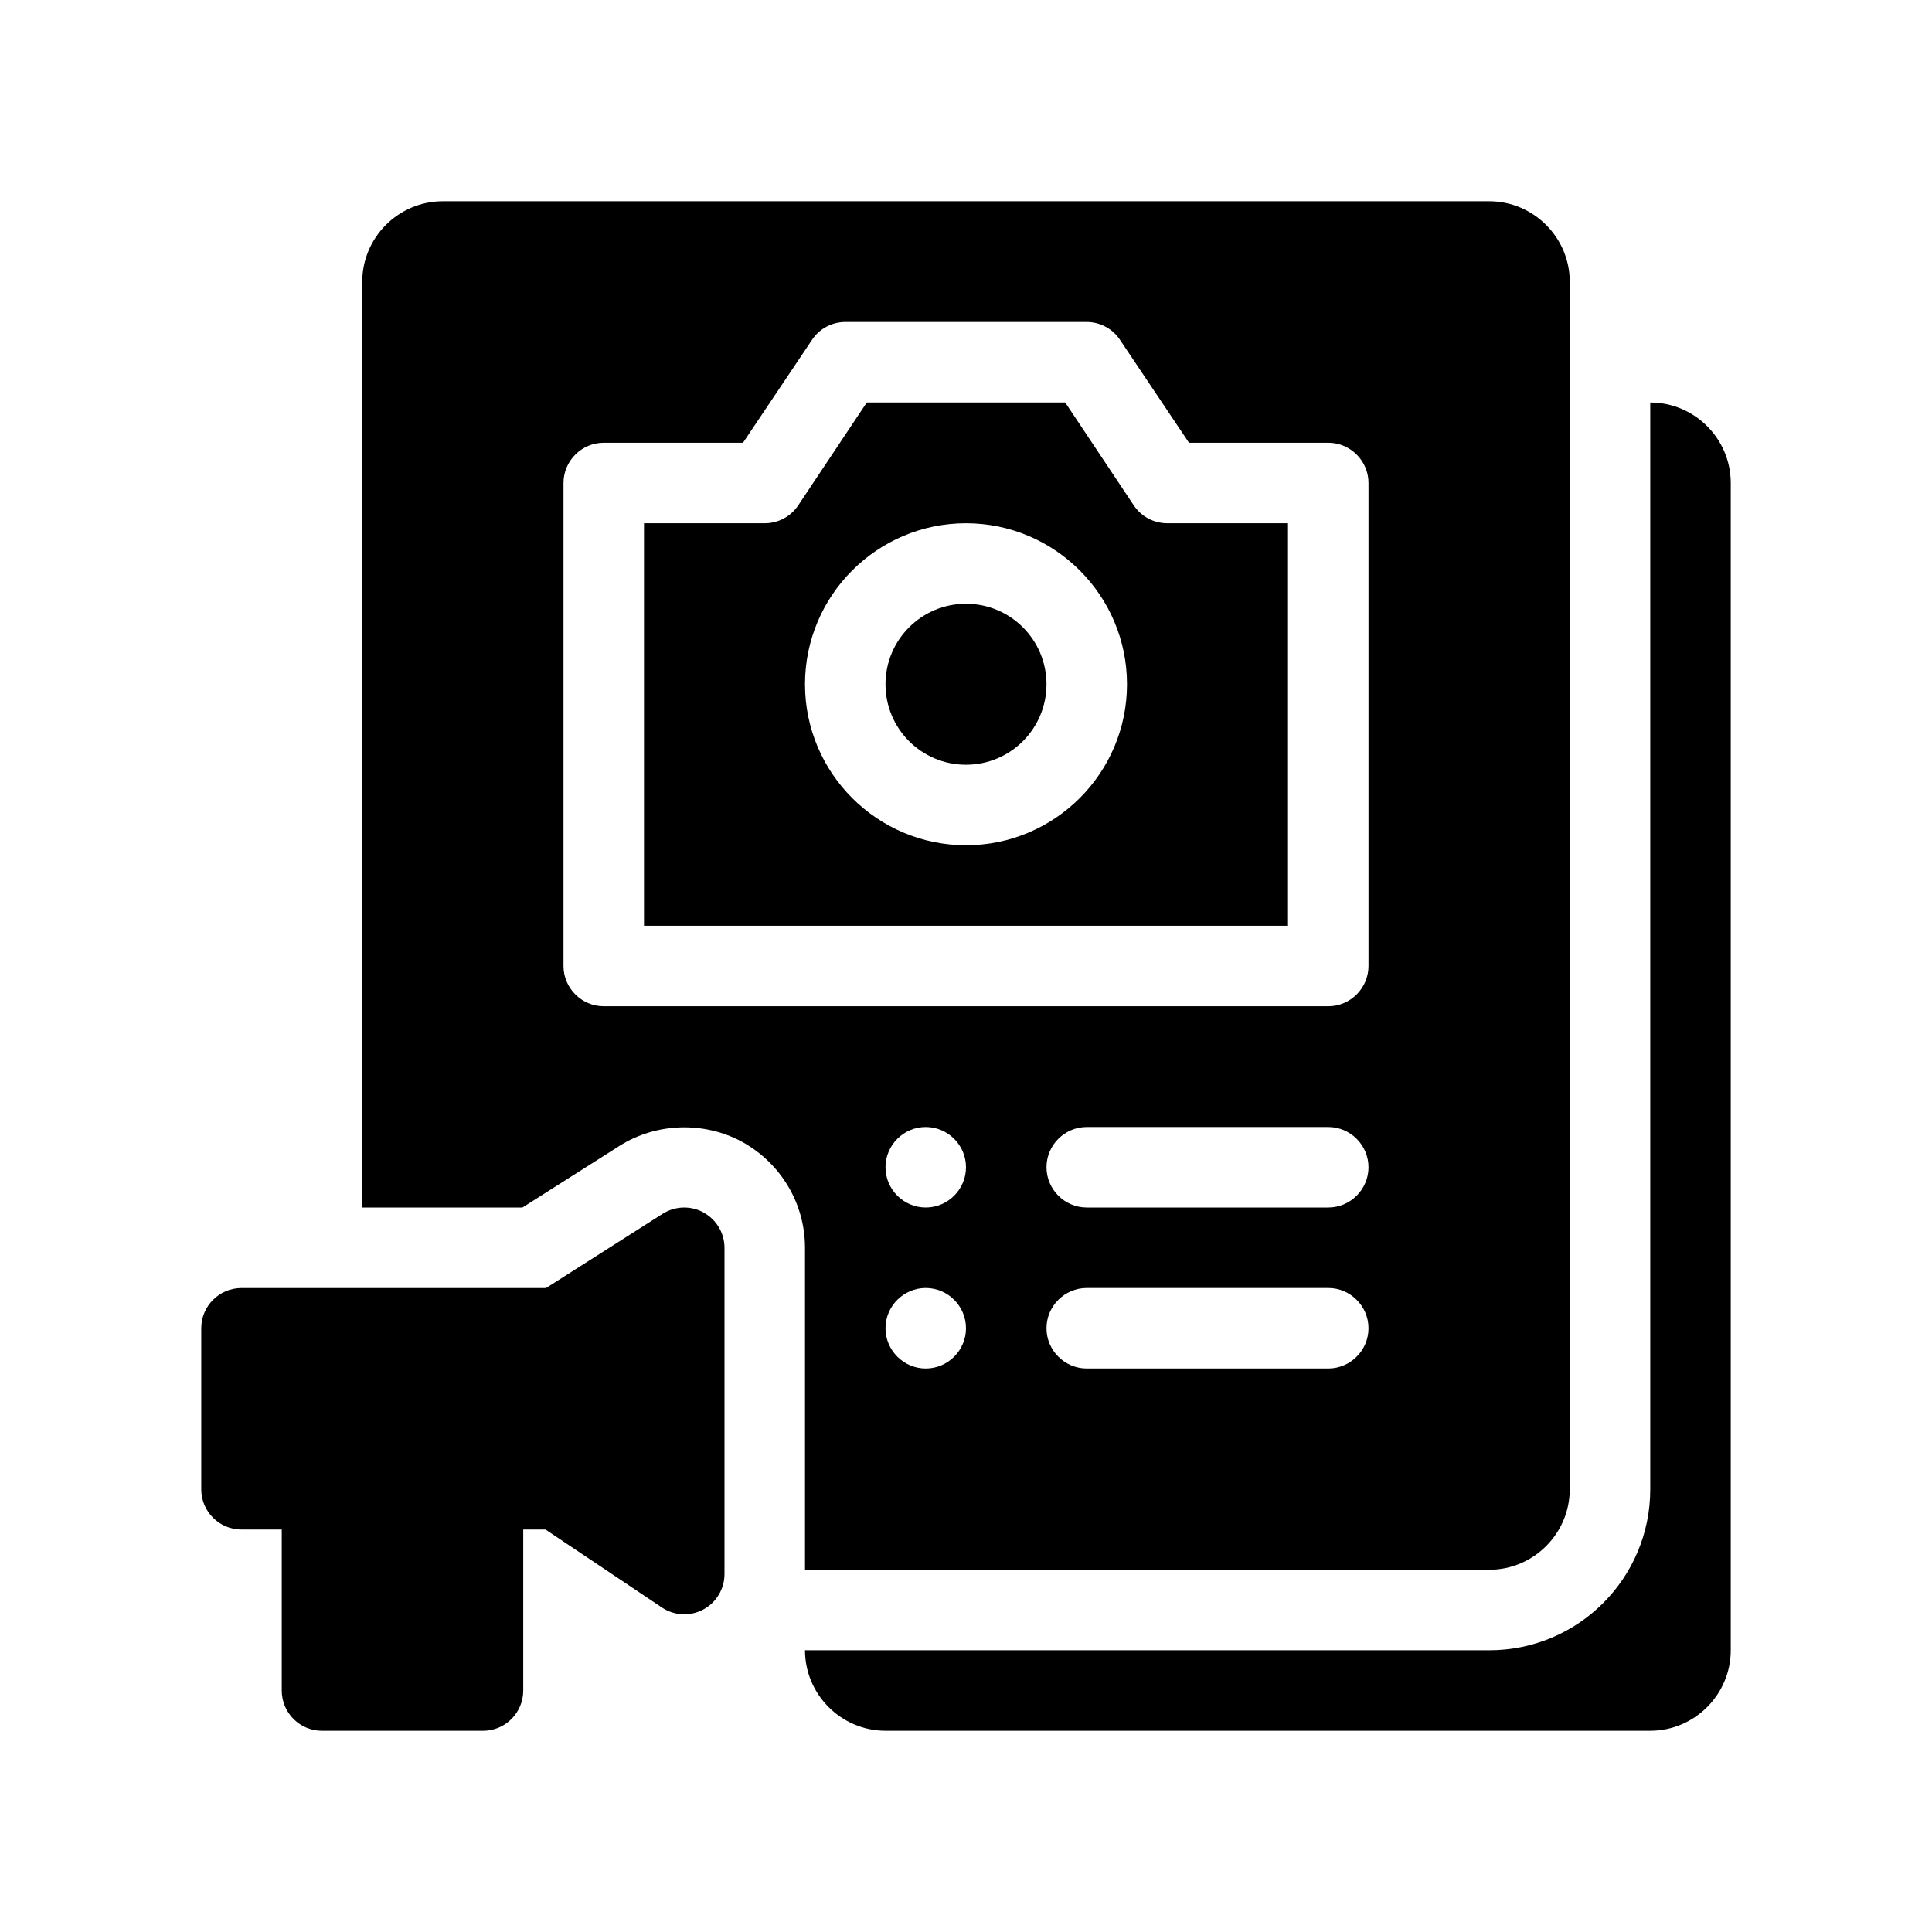
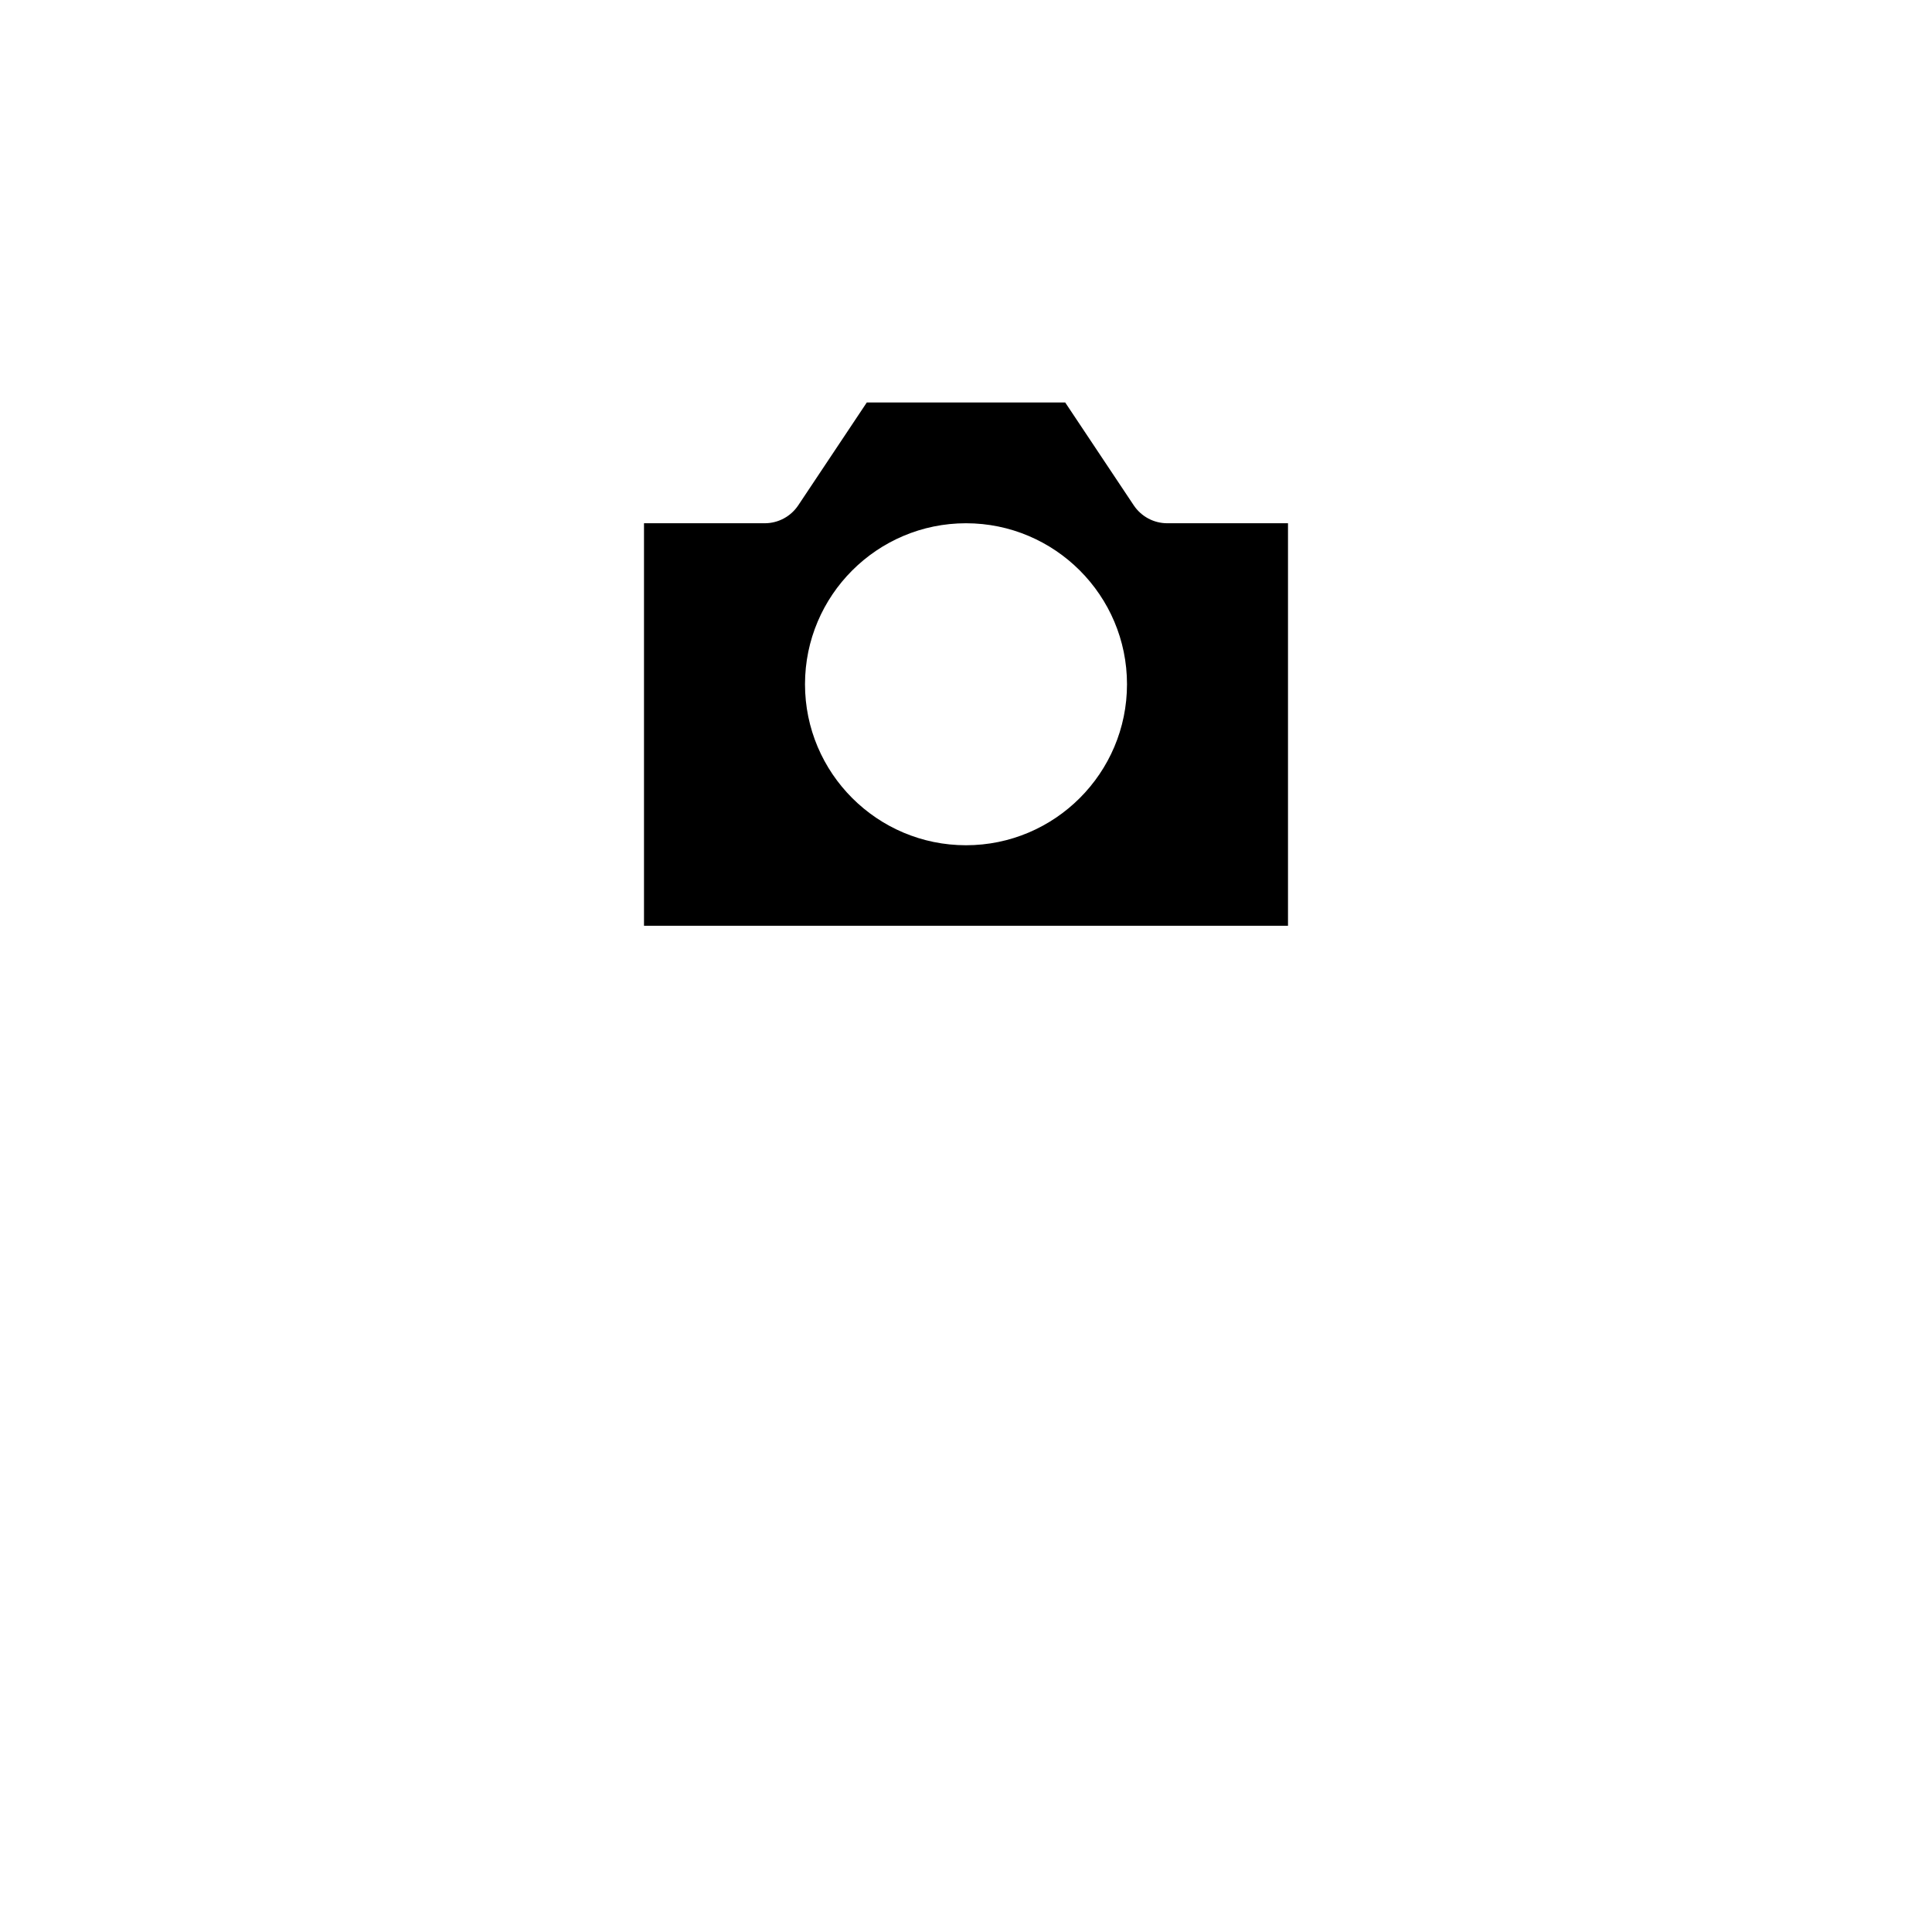
<svg xmlns="http://www.w3.org/2000/svg" viewBox="0 0 48 48">
  <g>
    <g id="GLYPH">
      <g>
-         <path d="M17.481,30.124c-.32-.176-.71-.163-1.019.033l-2.896,1.844h-7.566c-.553,0-1,.448-1,1v4c0,.552.447,1,1,1h1v4c0,.552.447,1,1,1h4c.553,0,1-.448,1-1v-4h.554l2.89,1.936c.307.207.702.225,1.027.052.326-.174.529-.513.529-.882v-8.105c0-.365-.199-.701-.519-.876Z" />
-         <path d="M41,10v27c0,2.21-1.79,4-4,4h-17c0,1.1.9,2,2,2h19c1.1,0,2-.9,2-2V12c0-1.1-.9-2-2-2Z" />
        <path d="M28.168,12.555l-1.703-2.555h-4.93l-1.703,2.555c-.186.278-.498.445-.832.445h-3v10h16v-10h-3c-.334,0-.646-.167-.832-.445ZM24,21c-2.206,0-4-1.794-4-4s1.794-4,4-4,4,1.794,4,4-1.794,4-4,4Z" />
-         <circle cx="24" cy="17" r="2" />
-         <path d="M20,39h17c1.1,0,2-.9,2-2V7c0-1.1-.9-2-2-2H11c-1.1,0-2,.9-2,2v23h3.98s2.409-1.529,2.41-1.53c.912-.579,2.103-.616,3.05-.1.96.53,1.56,1.53,1.56,2.63v8ZM23,34c-.55,0-1-.45-1-1s.45-1,1-1,1,.45,1,1-.45,1-1,1ZM23,30c-.55,0-1-.45-1-1s.45-1,1-1,1,.45,1,1-.45,1-1,1ZM33,34h-6c-.55,0-1-.45-1-1s.45-1,1-1h6c.55,0,1,.45,1,1s-.45,1-1,1ZM33,30h-6c-.55,0-1-.45-1-1s.45-1,1-1h6c.55,0,1,.45,1,1s-.45,1-1,1ZM15,25c-.55,0-1-.45-1-1v-12c0-.55.45-1,1-1h3.46l1.71-2.55c.18-.28.5-.45.83-.45h6c.33,0,.65.17.83.45l1.71,2.55h3.46c.55,0,1,.45,1,1v12c0,.55-.45,1-1,1H15Z" />
      </g>
    </g>
  </g>
</svg>